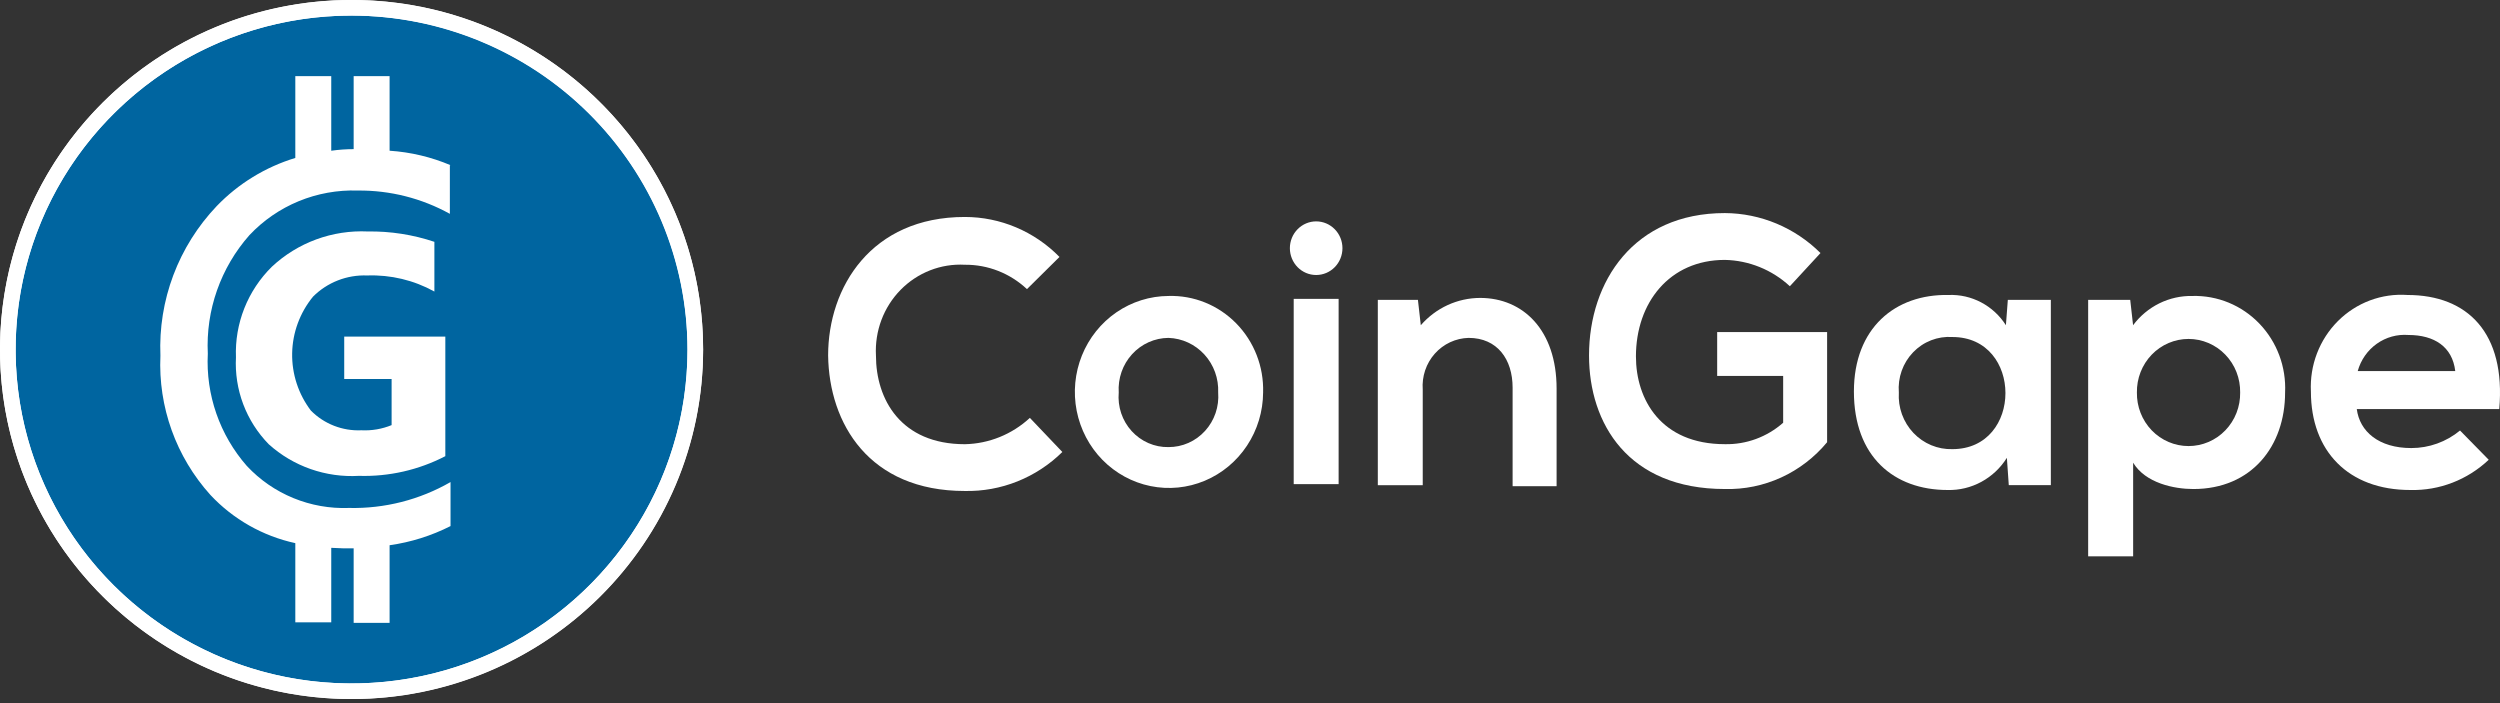
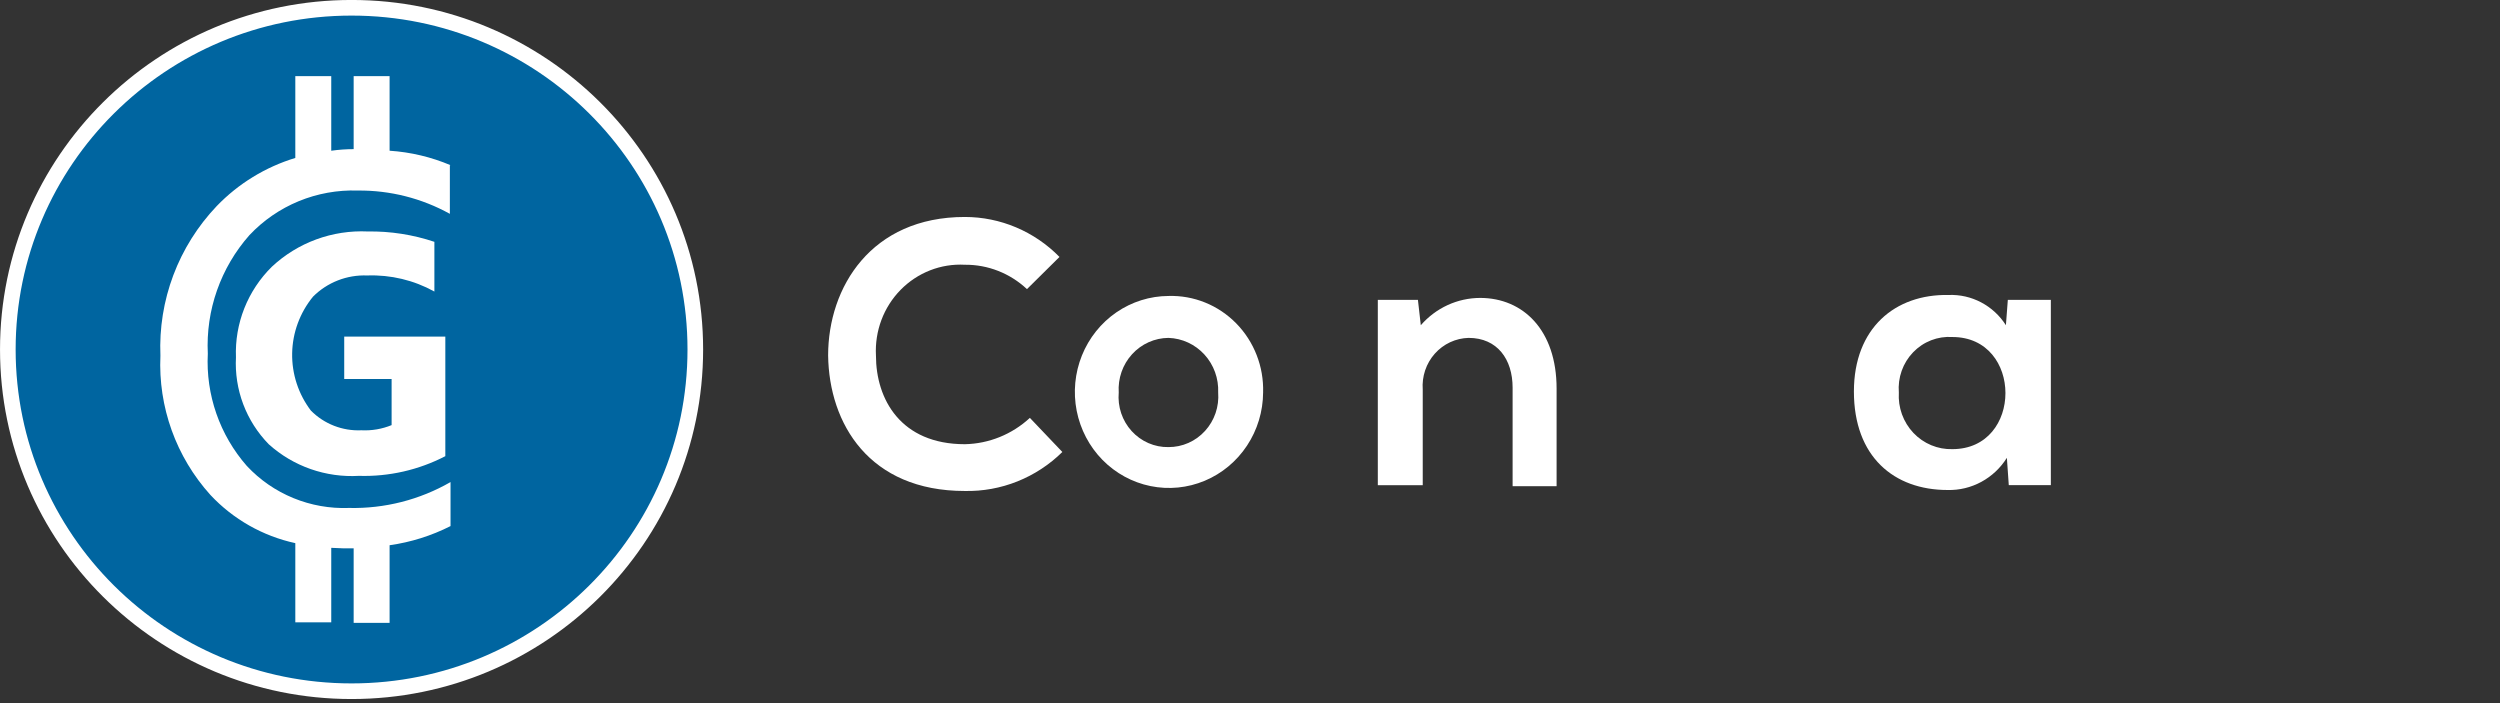
<svg xmlns="http://www.w3.org/2000/svg" class="dark-theme-logo" width="160" height="45" viewBox="0 0 160 45" fill="none">
  <rect x="0" y="0" width="160" height="45" fill="#333333" stroke="none" />
  <path d="M22.5 44.238C34.65 44.238 44.5 34.446 44.5 22.368C44.5 10.289 34.65 0.498 22.5 0.498C10.351 0.498 0.501 10.289 0.501 22.368C0.501 34.446 10.351 44.238 22.5 44.238Z" fill="#0065A0" stroke="white" stroke-miterlimit="10" />
-   <path d="M22.501 44.736C18.051 44.736 13.701 43.424 10 40.966C6.3 38.509 3.416 35.015 1.713 30.928C0.01 26.841 -0.436 22.343 0.432 18.004C1.3 13.665 3.443 9.68 6.59 6.551C9.737 3.423 13.746 1.293 18.111 0.43C22.475 -0.433 27 0.01 31.111 1.703C35.222 3.396 38.736 6.263 41.209 9.942C43.681 13.62 45 17.945 45 22.369C44.991 28.298 42.618 33.982 38.4 38.175C34.183 42.367 28.465 44.727 22.501 44.736ZM22.501 0.995C18.249 0.995 14.092 2.248 10.556 4.597C7.02 6.945 4.264 10.283 2.637 14.189C1.01 18.094 0.584 22.392 1.413 26.538C2.243 30.684 4.29 34.493 7.297 37.482C10.304 40.471 14.135 42.507 18.305 43.332C22.476 44.157 26.799 43.733 30.727 42.116C34.656 40.498 38.014 37.758 40.376 34.243C42.739 30.729 44 26.596 44 22.369C43.986 16.705 41.717 11.276 37.688 7.271C33.659 3.265 28.199 1.009 22.501 0.995Z" fill="white" />
  <path d="M28.834 10.572C27.595 10.047 26.277 9.735 24.934 9.646V4.873H22.634V9.545C22.154 9.545 21.675 9.579 21.2 9.647V4.873H18.9V10.108C16.984 10.691 15.251 11.753 13.866 13.193C12.654 14.468 11.71 15.972 11.092 17.615C10.474 19.259 10.194 21.009 10.267 22.763C10.117 26.036 11.266 29.238 13.467 31.677C14.92 33.231 16.815 34.307 18.9 34.761V39.83H21.2V35.061C21.467 35.061 21.7 35.093 21.966 35.093H22.634V39.865H24.934V34.895C26.293 34.703 27.611 34.289 28.834 33.669V30.852C26.861 31.988 24.612 32.561 22.334 32.509C21.114 32.555 19.899 32.339 18.772 31.876C17.644 31.413 16.631 30.713 15.8 29.824C14.06 27.84 13.164 25.262 13.3 22.633C13.163 19.855 14.119 17.134 15.967 15.045C16.851 14.107 17.926 13.367 19.121 12.875C20.317 12.384 21.604 12.152 22.896 12.195C24.958 12.174 26.99 12.688 28.791 13.686V10.571L28.834 10.572Z" fill="white" />
  <path d="M23.501 17.63C25.002 17.576 26.489 17.931 27.801 18.659V15.477C26.427 15.017 24.984 14.792 23.535 14.814C22.413 14.762 21.292 14.935 20.238 15.322C19.184 15.709 18.22 16.303 17.402 17.068C16.635 17.823 16.034 18.729 15.638 19.727C15.242 20.725 15.059 21.794 15.101 22.867C15.047 23.888 15.205 24.91 15.566 25.868C15.927 26.826 16.484 27.699 17.201 28.433C17.979 29.134 18.89 29.673 19.88 30.02C20.87 30.367 21.92 30.515 22.968 30.455C24.89 30.513 26.796 30.079 28.501 29.195V21.541H22.03V24.258H25.063V27.207C24.451 27.458 23.791 27.571 23.13 27.538C22.533 27.565 21.936 27.467 21.379 27.25C20.822 27.033 20.317 26.702 19.897 26.278C19.096 25.223 18.674 23.932 18.698 22.61C18.722 21.289 19.192 20.014 20.031 18.988C20.482 18.535 21.024 18.18 21.622 17.946C22.219 17.712 22.859 17.605 23.501 17.63Z" fill="white" />
  <path d="M67.99 28.927C67.163 29.742 66.185 30.381 65.114 30.81C64.043 31.238 62.9 31.446 61.749 31.423C55.627 31.423 53.059 27.117 53 22.749C53 18.381 55.753 13.886 61.749 13.886C64.021 13.886 66.2 14.806 67.807 16.444L65.726 18.504C64.642 17.488 63.221 16.93 61.749 16.944C60.991 16.902 60.233 17.024 59.524 17.302C58.816 17.579 58.172 18.006 57.636 18.553C57.099 19.101 56.681 19.758 56.41 20.481C56.139 21.204 56.02 21.978 56.061 22.751C56.061 25.559 57.652 28.429 61.751 28.429C63.292 28.398 64.77 27.799 65.912 26.744L67.99 28.927Z" fill="white" />
  <path d="M80.839 25.12C80.832 26.332 80.474 27.515 79.809 28.52C79.145 29.525 78.204 30.307 77.105 30.768C76.005 31.229 74.797 31.348 73.631 31.109C72.466 30.871 71.396 30.287 70.555 29.43C69.715 28.573 69.142 27.481 68.908 26.292C68.675 25.104 68.791 23.871 69.243 22.75C69.695 21.629 70.462 20.669 71.447 19.991C72.433 19.314 73.593 18.948 74.781 18.942C75.583 18.917 76.382 19.06 77.128 19.362C77.874 19.663 78.551 20.118 79.118 20.696C79.686 21.275 80.131 21.966 80.427 22.727C80.723 23.487 80.863 24.302 80.839 25.12ZM71.599 25.12C71.56 25.568 71.613 26.019 71.755 26.445C71.898 26.87 72.127 27.261 72.427 27.59C72.727 27.92 73.091 28.181 73.497 28.358C73.903 28.534 74.34 28.622 74.781 28.614C75.221 28.616 75.656 28.525 76.059 28.347C76.462 28.169 76.824 27.907 77.123 27.578C77.422 27.25 77.651 26.862 77.796 26.439C77.94 26.016 77.997 25.566 77.963 25.12C77.981 24.677 77.913 24.234 77.763 23.818C77.613 23.402 77.383 23.02 77.087 22.695C76.791 22.37 76.435 22.108 76.039 21.924C75.643 21.741 75.216 21.639 74.781 21.625C74.343 21.628 73.911 21.723 73.51 21.903C73.109 22.083 72.749 22.344 72.451 22.672C72.153 22.999 71.923 23.385 71.777 23.806C71.631 24.227 71.57 24.674 71.599 25.12Z" fill="white" />
-   <path d="M85.917 15.884C85.917 16.339 85.74 16.776 85.424 17.098C85.109 17.42 84.681 17.6 84.234 17.6C83.788 17.6 83.36 17.42 83.045 17.098C82.729 16.776 82.552 16.339 82.552 15.884C82.552 15.429 82.729 14.992 83.045 14.671C83.36 14.349 83.788 14.168 84.234 14.168C84.681 14.168 85.109 14.349 85.424 14.671C85.74 14.992 85.917 15.429 85.917 15.884ZM82.797 19.129V30.986H85.672V19.129H82.797Z" fill="white" />
  <path d="M96.807 31.052V24.808C96.807 22.995 95.828 21.625 93.992 21.625C93.583 21.635 93.18 21.729 92.808 21.903C92.435 22.076 92.102 22.326 91.827 22.635C91.552 22.945 91.342 23.308 91.209 23.703C91.077 24.098 91.024 24.516 91.055 24.933V31.052H88.18V19.192H90.747L90.931 20.814C91.407 20.267 91.991 19.828 92.646 19.526C93.3 19.225 94.009 19.069 94.727 19.067C97.48 19.067 99.622 21.127 99.622 24.87V31.115H96.808L96.807 31.052Z" fill="white" />
-   <path d="M114.551 18.319C113.409 17.264 111.931 16.665 110.39 16.634C106.841 16.634 104.7 19.379 104.7 22.811C104.7 25.557 106.291 28.427 110.39 28.427C111.758 28.457 113.088 27.968 114.122 27.055V24.059H109.899V21.251H116.935V28.302C116.133 29.269 115.129 30.041 113.996 30.559C112.863 31.078 111.63 31.33 110.388 31.297C104.209 31.297 101.698 27.116 101.698 22.748C101.698 18.005 104.574 13.637 110.388 13.637C112.677 13.648 114.873 14.565 116.511 16.195L114.551 18.319Z" fill="white" />
  <path d="M128.501 19.192H131.254V31.048H128.562L128.44 29.301C128.035 29.948 127.473 30.477 126.808 30.838C126.144 31.199 125.399 31.379 124.647 31.36C121.22 31.36 118.65 29.238 118.65 25.057C118.65 21.002 121.281 18.813 124.708 18.879C125.432 18.85 126.151 19.012 126.794 19.352C127.438 19.691 127.984 20.195 128.378 20.814L128.501 19.192ZM121.526 25.125C121.497 25.597 121.565 26.071 121.725 26.515C121.886 26.959 122.135 27.364 122.457 27.705C122.78 28.046 123.168 28.314 123.598 28.493C124.027 28.672 124.489 28.758 124.953 28.745C129.48 28.745 129.48 21.569 124.953 21.569C124.49 21.538 124.025 21.609 123.592 21.777C123.158 21.946 122.765 22.208 122.44 22.546C122.115 22.883 121.865 23.288 121.707 23.733C121.549 24.179 121.488 24.653 121.526 25.125Z" fill="white" />
-   <path d="M133.642 35.604V19.192H136.334L136.517 20.814C136.961 20.22 137.535 19.741 138.195 19.415C138.854 19.09 139.579 18.928 140.311 18.942C141.107 18.92 141.899 19.066 142.637 19.37C143.374 19.674 144.043 20.131 144.6 20.711C145.157 21.291 145.591 21.982 145.874 22.74C146.157 23.499 146.284 24.309 146.246 25.12C146.246 28.552 144.104 31.298 140.373 31.298C139.149 31.298 137.311 30.923 136.521 29.613V35.604H133.642ZM143.37 25.12C143.377 24.673 143.297 24.228 143.135 23.813C142.972 23.397 142.73 23.019 142.422 22.7C142.115 22.38 141.748 22.127 141.344 21.954C140.939 21.781 140.505 21.692 140.066 21.692C139.627 21.692 139.193 21.781 138.788 21.954C138.384 22.127 138.017 22.38 137.709 22.7C137.402 23.019 137.16 23.397 136.997 23.813C136.834 24.228 136.755 24.673 136.762 25.12C136.755 25.567 136.834 26.012 136.997 26.427C137.16 26.843 137.402 27.221 137.709 27.541C138.017 27.86 138.384 28.113 138.788 28.286C139.193 28.459 139.627 28.548 140.066 28.548C140.505 28.548 140.939 28.459 141.344 28.286C141.748 28.113 142.115 27.86 142.422 27.541C142.73 27.221 142.972 26.843 143.135 26.427C143.297 26.012 143.377 25.567 143.37 25.12Z" fill="white" />
-   <path d="M150.834 26.18C151.017 27.616 152.241 28.676 154.322 28.676C155.457 28.677 156.559 28.281 157.442 27.553L159.278 29.425C157.917 30.712 156.117 31.406 154.261 31.36C150.285 31.36 147.898 28.864 147.898 25.057C147.857 24.224 147.989 23.392 148.287 22.615C148.585 21.838 149.041 21.134 149.625 20.55C150.209 19.966 150.908 19.515 151.676 19.227C152.443 18.939 153.262 18.821 154.078 18.879C157.929 18.879 160.38 21.313 159.952 26.18H150.834ZM157.136 23.747C156.952 22.187 155.79 21.439 154.138 21.439C153.419 21.382 152.703 21.581 152.112 22.002C151.521 22.422 151.091 23.039 150.895 23.747H157.136Z" fill="white" />
</svg>